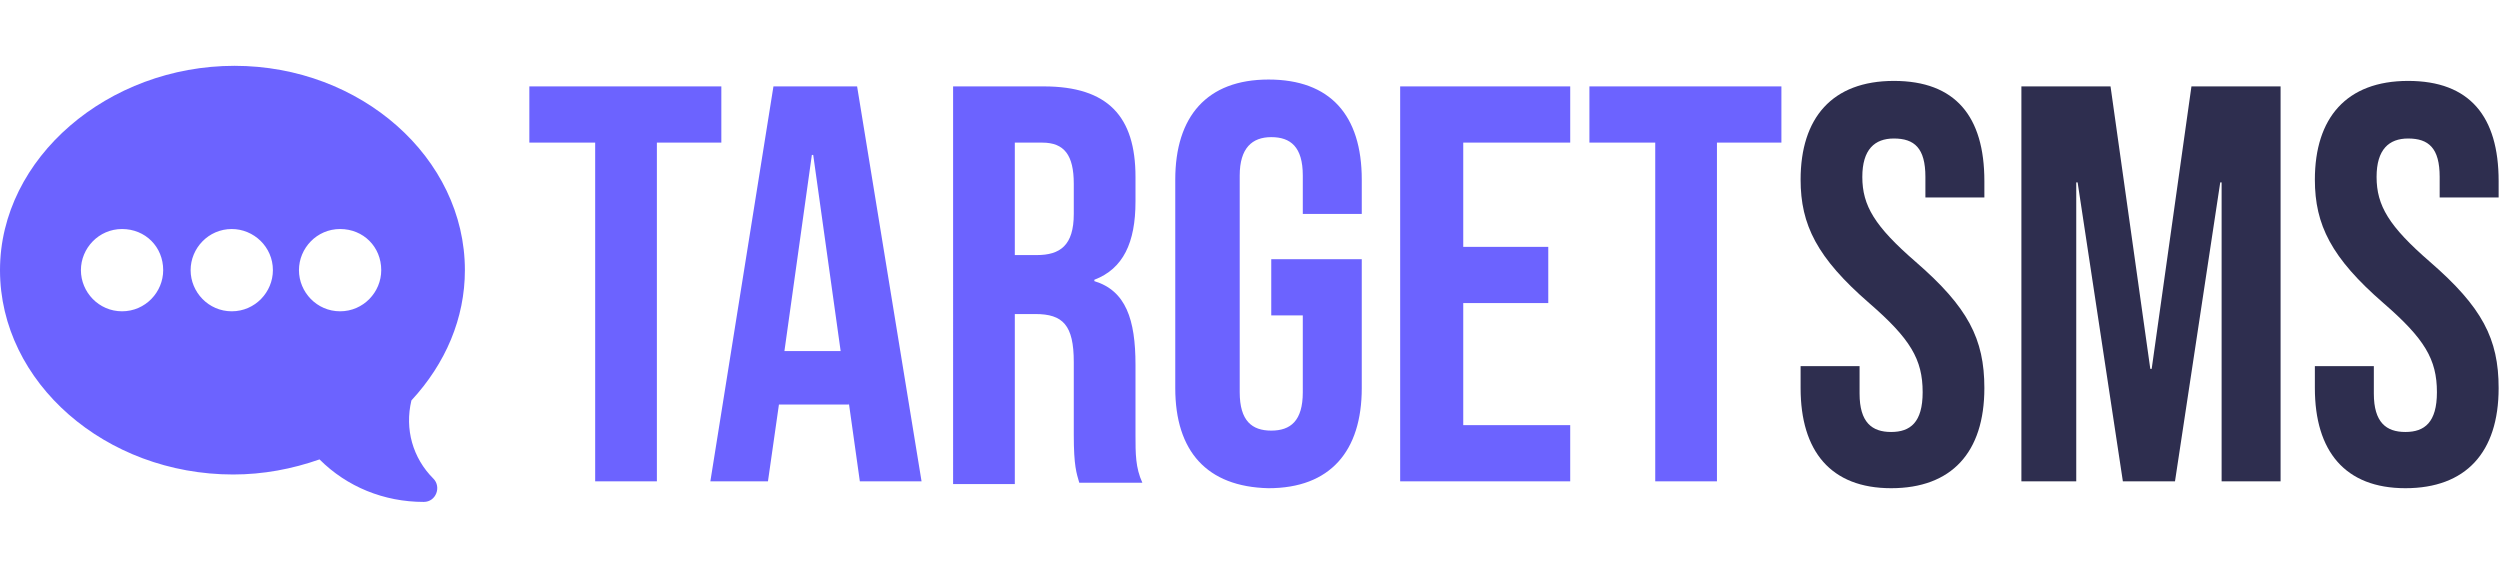
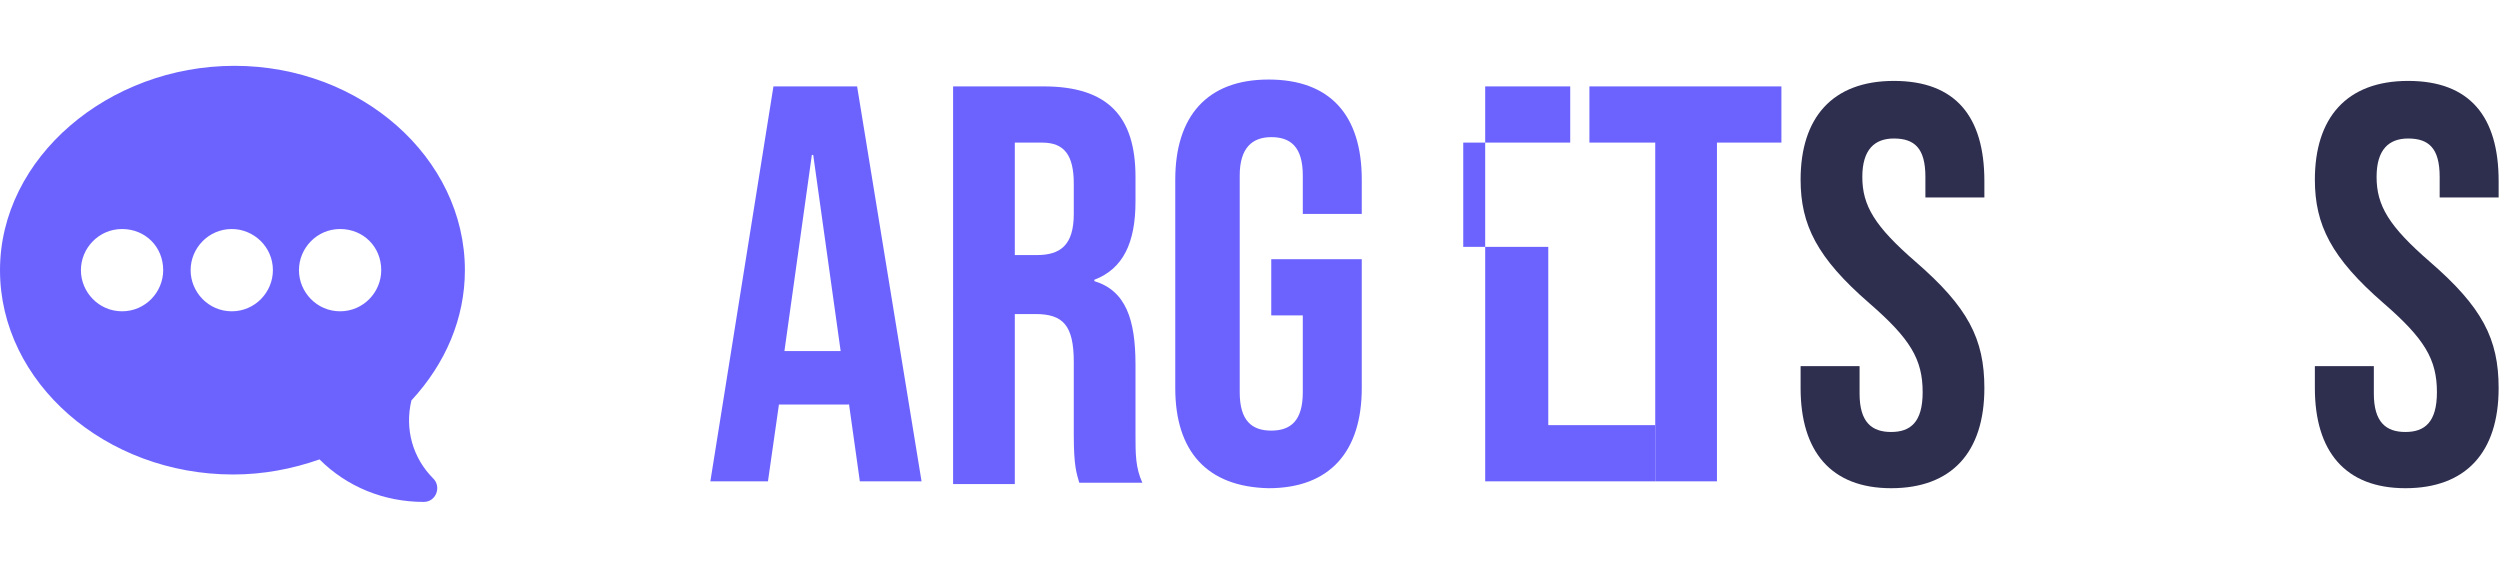
<svg xmlns="http://www.w3.org/2000/svg" version="1.1" id="Warstwa_1" x="0px" y="0px" viewBox="0 0 182.3 41.1" style="enable-background:new 0 0 182.3 41.1;" xml:space="preserve">
  <style type="text/css">
	.st0{fill-rule:evenodd;clip-rule:evenodd;fill:#6C63FF;}
	.st1{fill:#6C63FF;}
	.st2{fill:#2E2E4F;}
</style>
-   <path class="st0" d="M492.3,61.2c4.9,11.2-0.3,24.3-11.5,29.1c-1.5,0.7-3.1,1.1-4.6,1.4l0.4,11.5c5,0.2,9.8,1.3,14.4,3.1  c7.5,3,14.2,8,19.2,14.6l-6.6,2.9c-4.1-5-9.3-8.7-15.2-11c-8.9-3.5-19.2-3.7-28.7,0.5c-6.6,2.9-12,7.4-15.9,12.9l-6.8-2.4  c4.6-7.3,11.4-13.3,19.9-16.9c4.2-1.8,8.5-2.9,12.7-3.4L469.3,92c-7.5-0.9-14.4-5.7-17.6-13.2c-4.9-11.2,0.3-24.3,11.5-29.2  C474.4,44.8,487.5,49.9,492.3,61.2" />
  <path class="st0" d="M472.7,206.9c4.3,9.9-0.3,21.5-10.2,25.8c-9.9,4.3-21.5-0.3-25.8-10.2c-4.3-9.9,0.3-21.5,10.2-25.8  c3.3-1.4,6.7-1.9,10-1.5l1.8-5.9l-0.4-0.2c-10.6-4.2-19.6-12.4-24.5-23.7c-3.5-8.1-4.4-16.6-3.1-24.7l6.7,2.4  c-0.8,6.4,0,13.2,2.8,19.6c4.1,9.5,11.7,16.5,20.6,20c8.9,3.5,19.2,3.7,28.7-0.5c4.5-1.9,8.4-4.7,11.7-7.9l6,3.8  c-4.1,4.4-9.1,8-14.9,10.5c-8.8,3.8-18.2,4.6-27,2.7l-1.8,5.9C467.5,199.1,470.8,202.5,472.7,206.9z" />
  <g>
    <g>
-       <path class="st1" d="M43.3,10.4h-4.7V6.3h14v4.1h-4.7v24.7h-4.5V10.4z" />
      <path class="st1" d="M56.4,6.3h6.1l4.7,28.8h-4.5l-0.8-5.7v0.1h-5.1l-0.8,5.6h-4.2L56.4,6.3z M61.3,25.6l-2-14.3h-0.1l-2,14.3    H61.3z" />
      <path class="st1" d="M69.4,6.3h6.7c4.7,0,6.7,2.2,6.7,6.6v1.8c0,3-0.9,4.9-3,5.7v0.1c2.3,0.7,3,2.8,3,6.1v5.1c0,1.4,0,2.4,0.5,3.5    h-4.6c-0.2-0.7-0.4-1.2-0.4-3.5v-5.3c0-2.7-0.8-3.5-2.8-3.5H74v12.4h-4.5V6.3z M75.6,18.6c1.7,0,2.7-0.7,2.7-3v-2.2    c0-2.1-0.7-3-2.3-3H74v8.2H75.6z" />
      <path class="st1" d="M85.7,28.3V13.1c0-4.6,2.3-7.3,6.8-7.3c4.5,0,6.8,2.6,6.8,7.3v2.5h-4.3v-2.8c0-2.1-0.9-2.8-2.3-2.8    c-1.4,0-2.3,0.8-2.3,2.8v15.8c0,2.1,0.9,2.8,2.3,2.8c1.4,0,2.3-0.7,2.3-2.8V23h-2.3v-4.1h6.6v9.4c0,4.6-2.3,7.3-6.8,7.3    C88,35.5,85.7,32.9,85.7,28.3z" />
-       <path class="st1" d="M102.1,6.3h12.4v4.1h-7.8V18h6.2v4.1h-6.2V31h7.8v4.1h-12.4V6.3z" />
+       <path class="st1" d="M102.1,6.3h12.4v4.1h-7.8V18h6.2v4.1V31h7.8v4.1h-12.4V6.3z" />
      <path class="st1" d="M120.6,10.4h-4.7V6.3h14v4.1h-4.7v24.7h-4.5V10.4z" />
      <path class="st2" d="M131.3,28.3v-1.6h4.3v2c0,2.1,0.9,2.8,2.3,2.8c1.4,0,2.3-0.7,2.3-2.9c0-2.4-0.9-3.9-3.9-6.5    c-3.8-3.3-5-5.7-5-9c0-4.5,2.3-7.2,6.8-7.2s6.6,2.6,6.6,7.3v1.2h-4.3v-1.5c0-2.1-0.8-2.8-2.3-2.8c-1.4,0-2.3,0.8-2.3,2.8    c0,2.1,0.9,3.6,3.9,6.2c3.8,3.3,5,5.6,5,9.2c0,4.7-2.4,7.3-6.8,7.3S131.3,32.9,131.3,28.3z" />
-       <path class="st2" d="M147.4,6.3h6.5l2.9,20.6h0.1l2.9-20.6h6.5v28.8h-4.3V13.3h-0.1l-3.3,21.8h-3.8l-3.3-21.8h-0.1v21.8h-4V6.3z" />
      <path class="st2" d="M168.8,28.3v-1.6h4.3v2c0,2.1,0.9,2.8,2.3,2.8c1.4,0,2.3-0.7,2.3-2.9c0-2.4-0.9-3.9-3.9-6.5    c-3.8-3.3-5-5.7-5-9c0-4.5,2.3-7.2,6.8-7.2s6.6,2.6,6.6,7.3v1.2h-4.3v-1.5c0-2.1-0.8-2.8-2.3-2.8c-1.4,0-2.3,0.8-2.3,2.8    c0,2.1,0.9,3.6,3.9,6.2c3.8,3.3,5,5.6,5,9.2c0,4.7-2.4,7.3-6.8,7.3S168.8,32.9,168.8,28.3z" />
    </g>
    <g>
      <g>
        <path class="st1" d="M0,19.7c0,8.2,7.7,14.9,17,14.9c2.2,0,4.3-0.4,6.3-1.1c2,2,4.7,3.1,7.6,3.1c0.9,0,1.3-1.1,0.7-1.7     c-1.5-1.5-2.1-3.6-1.6-5.7c2.5-2.7,3.9-6,3.9-9.5c0-8.2-7.6-14.9-16.8-14.9S0,11.5,0,19.7z M21.8,19.7c0-1.6,1.3-3,3-3s3,1.3,3,3     c0,1.6-1.3,3-3,3S21.8,21.3,21.8,19.7z M13.9,19.7c0-1.6,1.3-3,3-3c1.6,0,3,1.3,3,3c0,1.6-1.3,3-3,3     C15.2,22.7,13.9,21.3,13.9,19.7z M5.9,19.7c0-1.6,1.3-3,3-3s3,1.3,3,3c0,1.6-1.3,3-3,3S5.9,21.3,5.9,19.7z" />
      </g>
    </g>
  </g>
</svg>